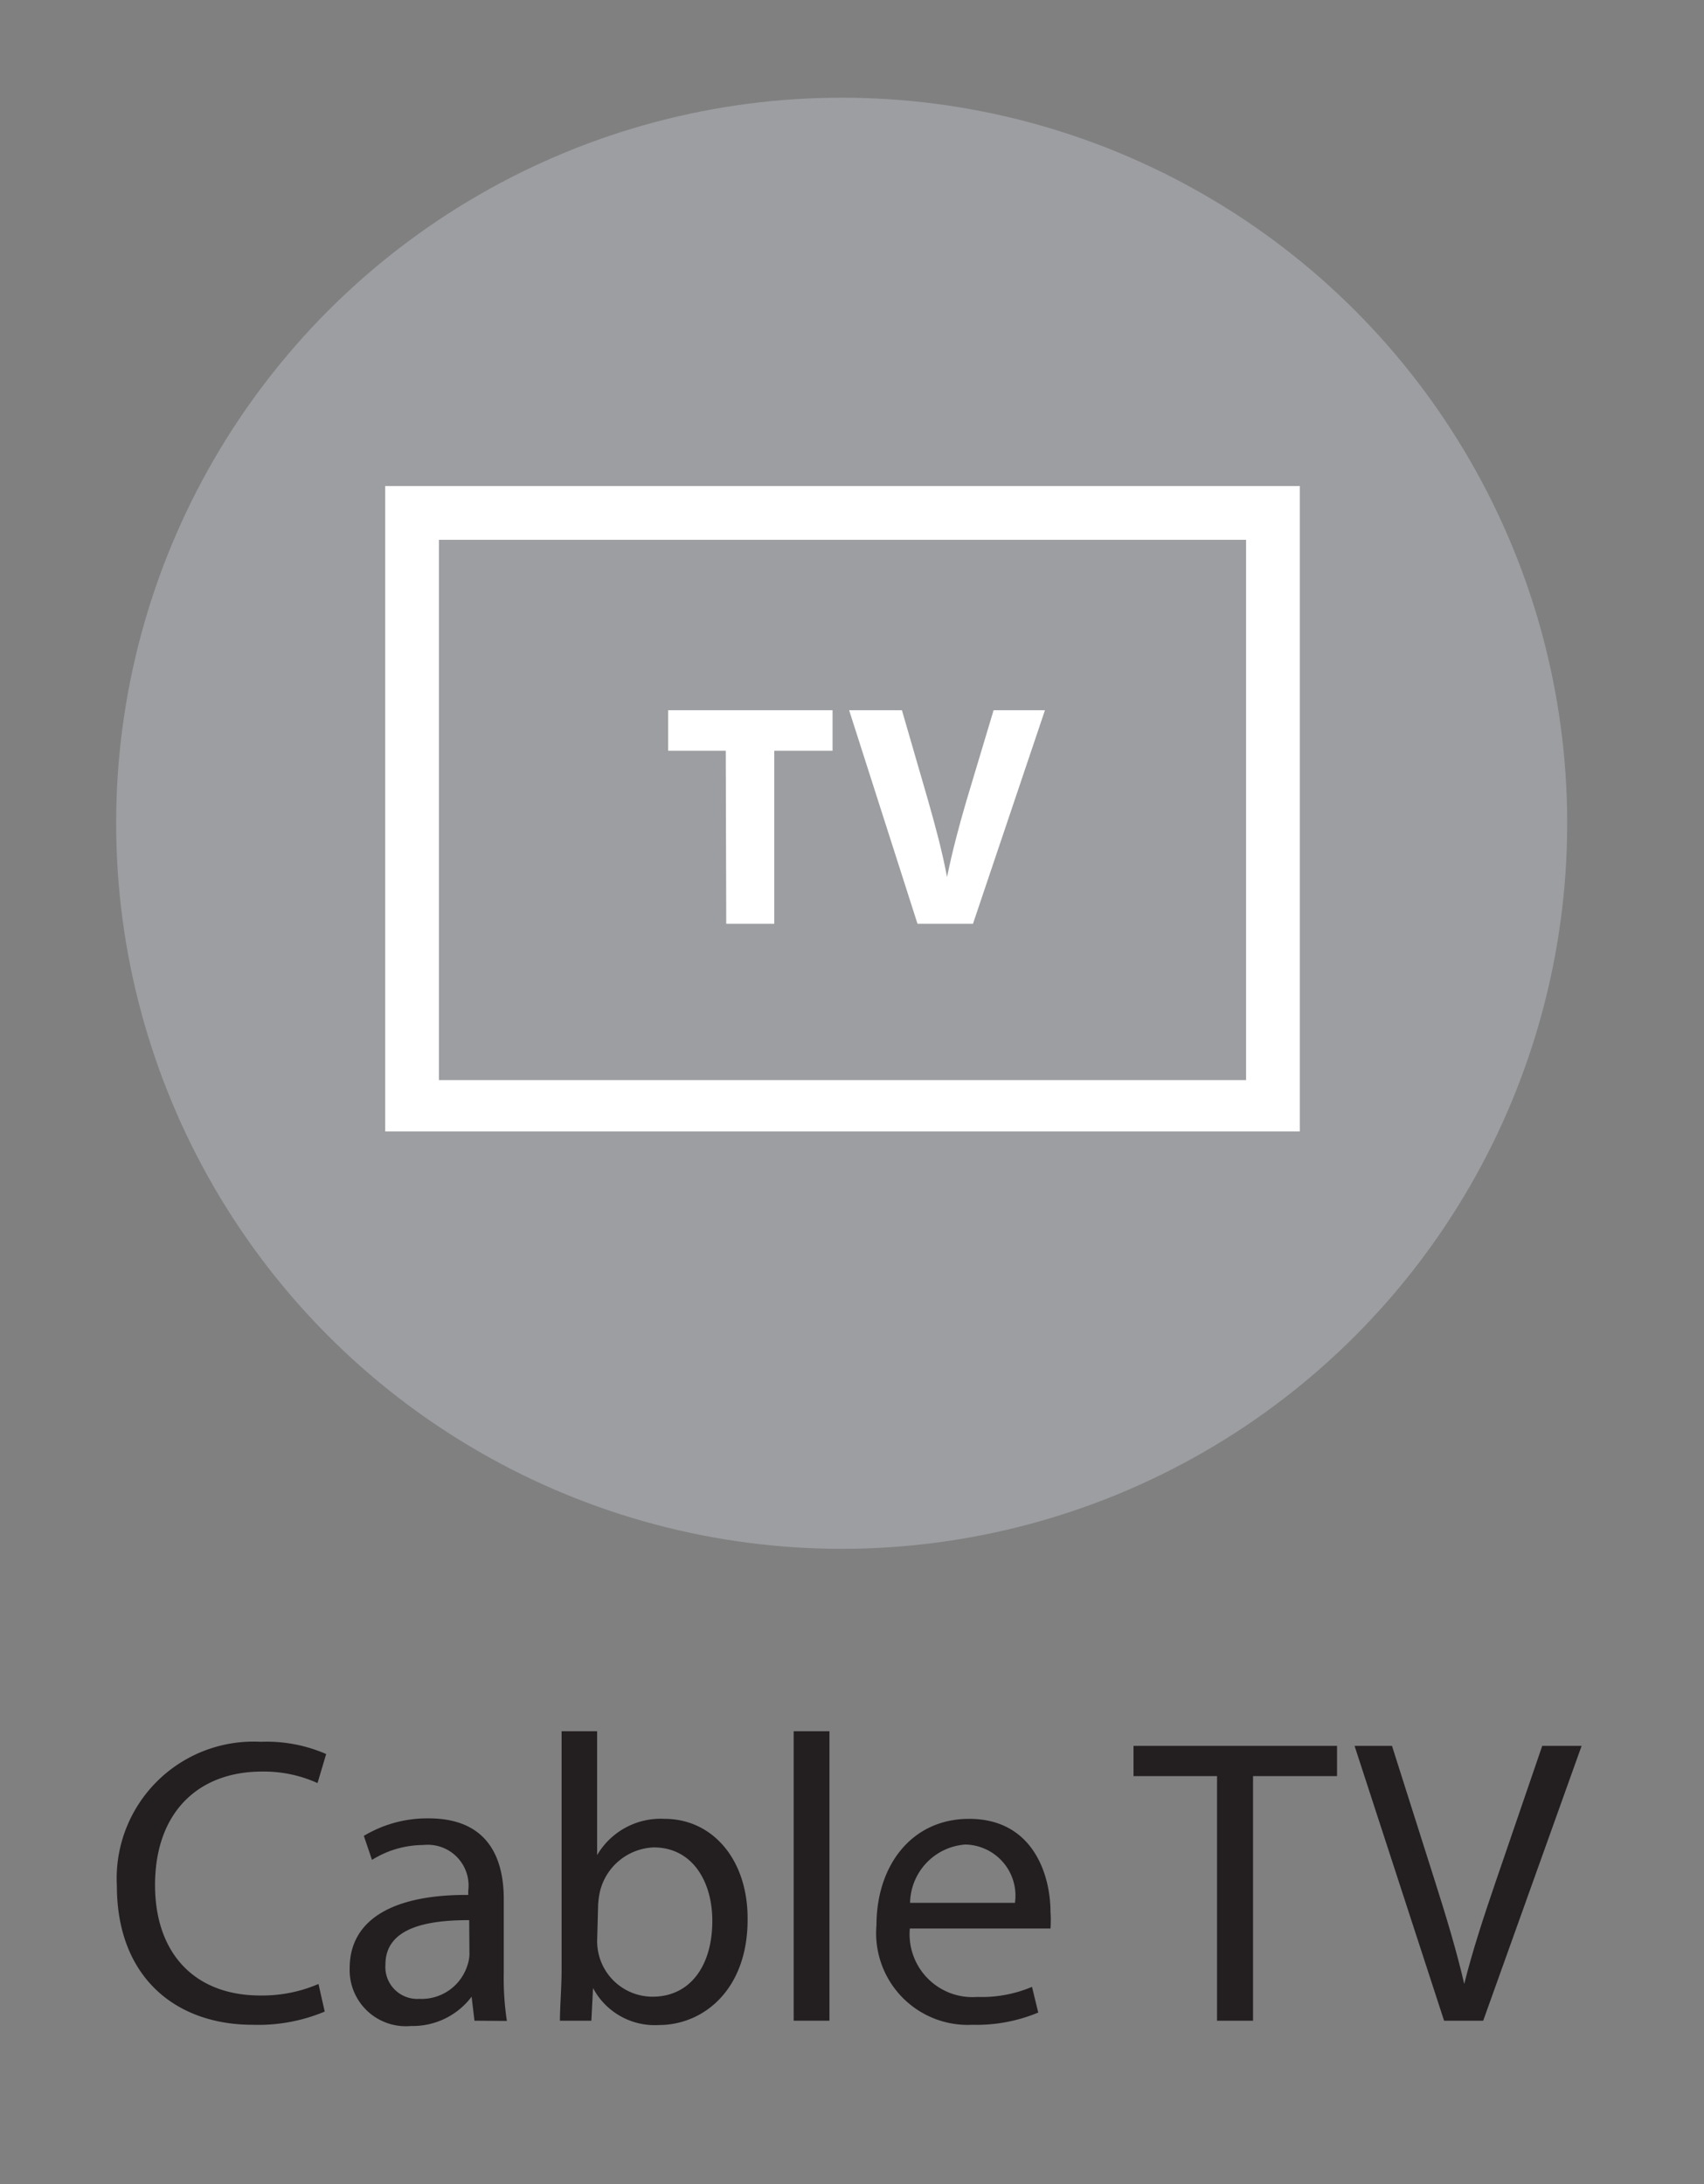
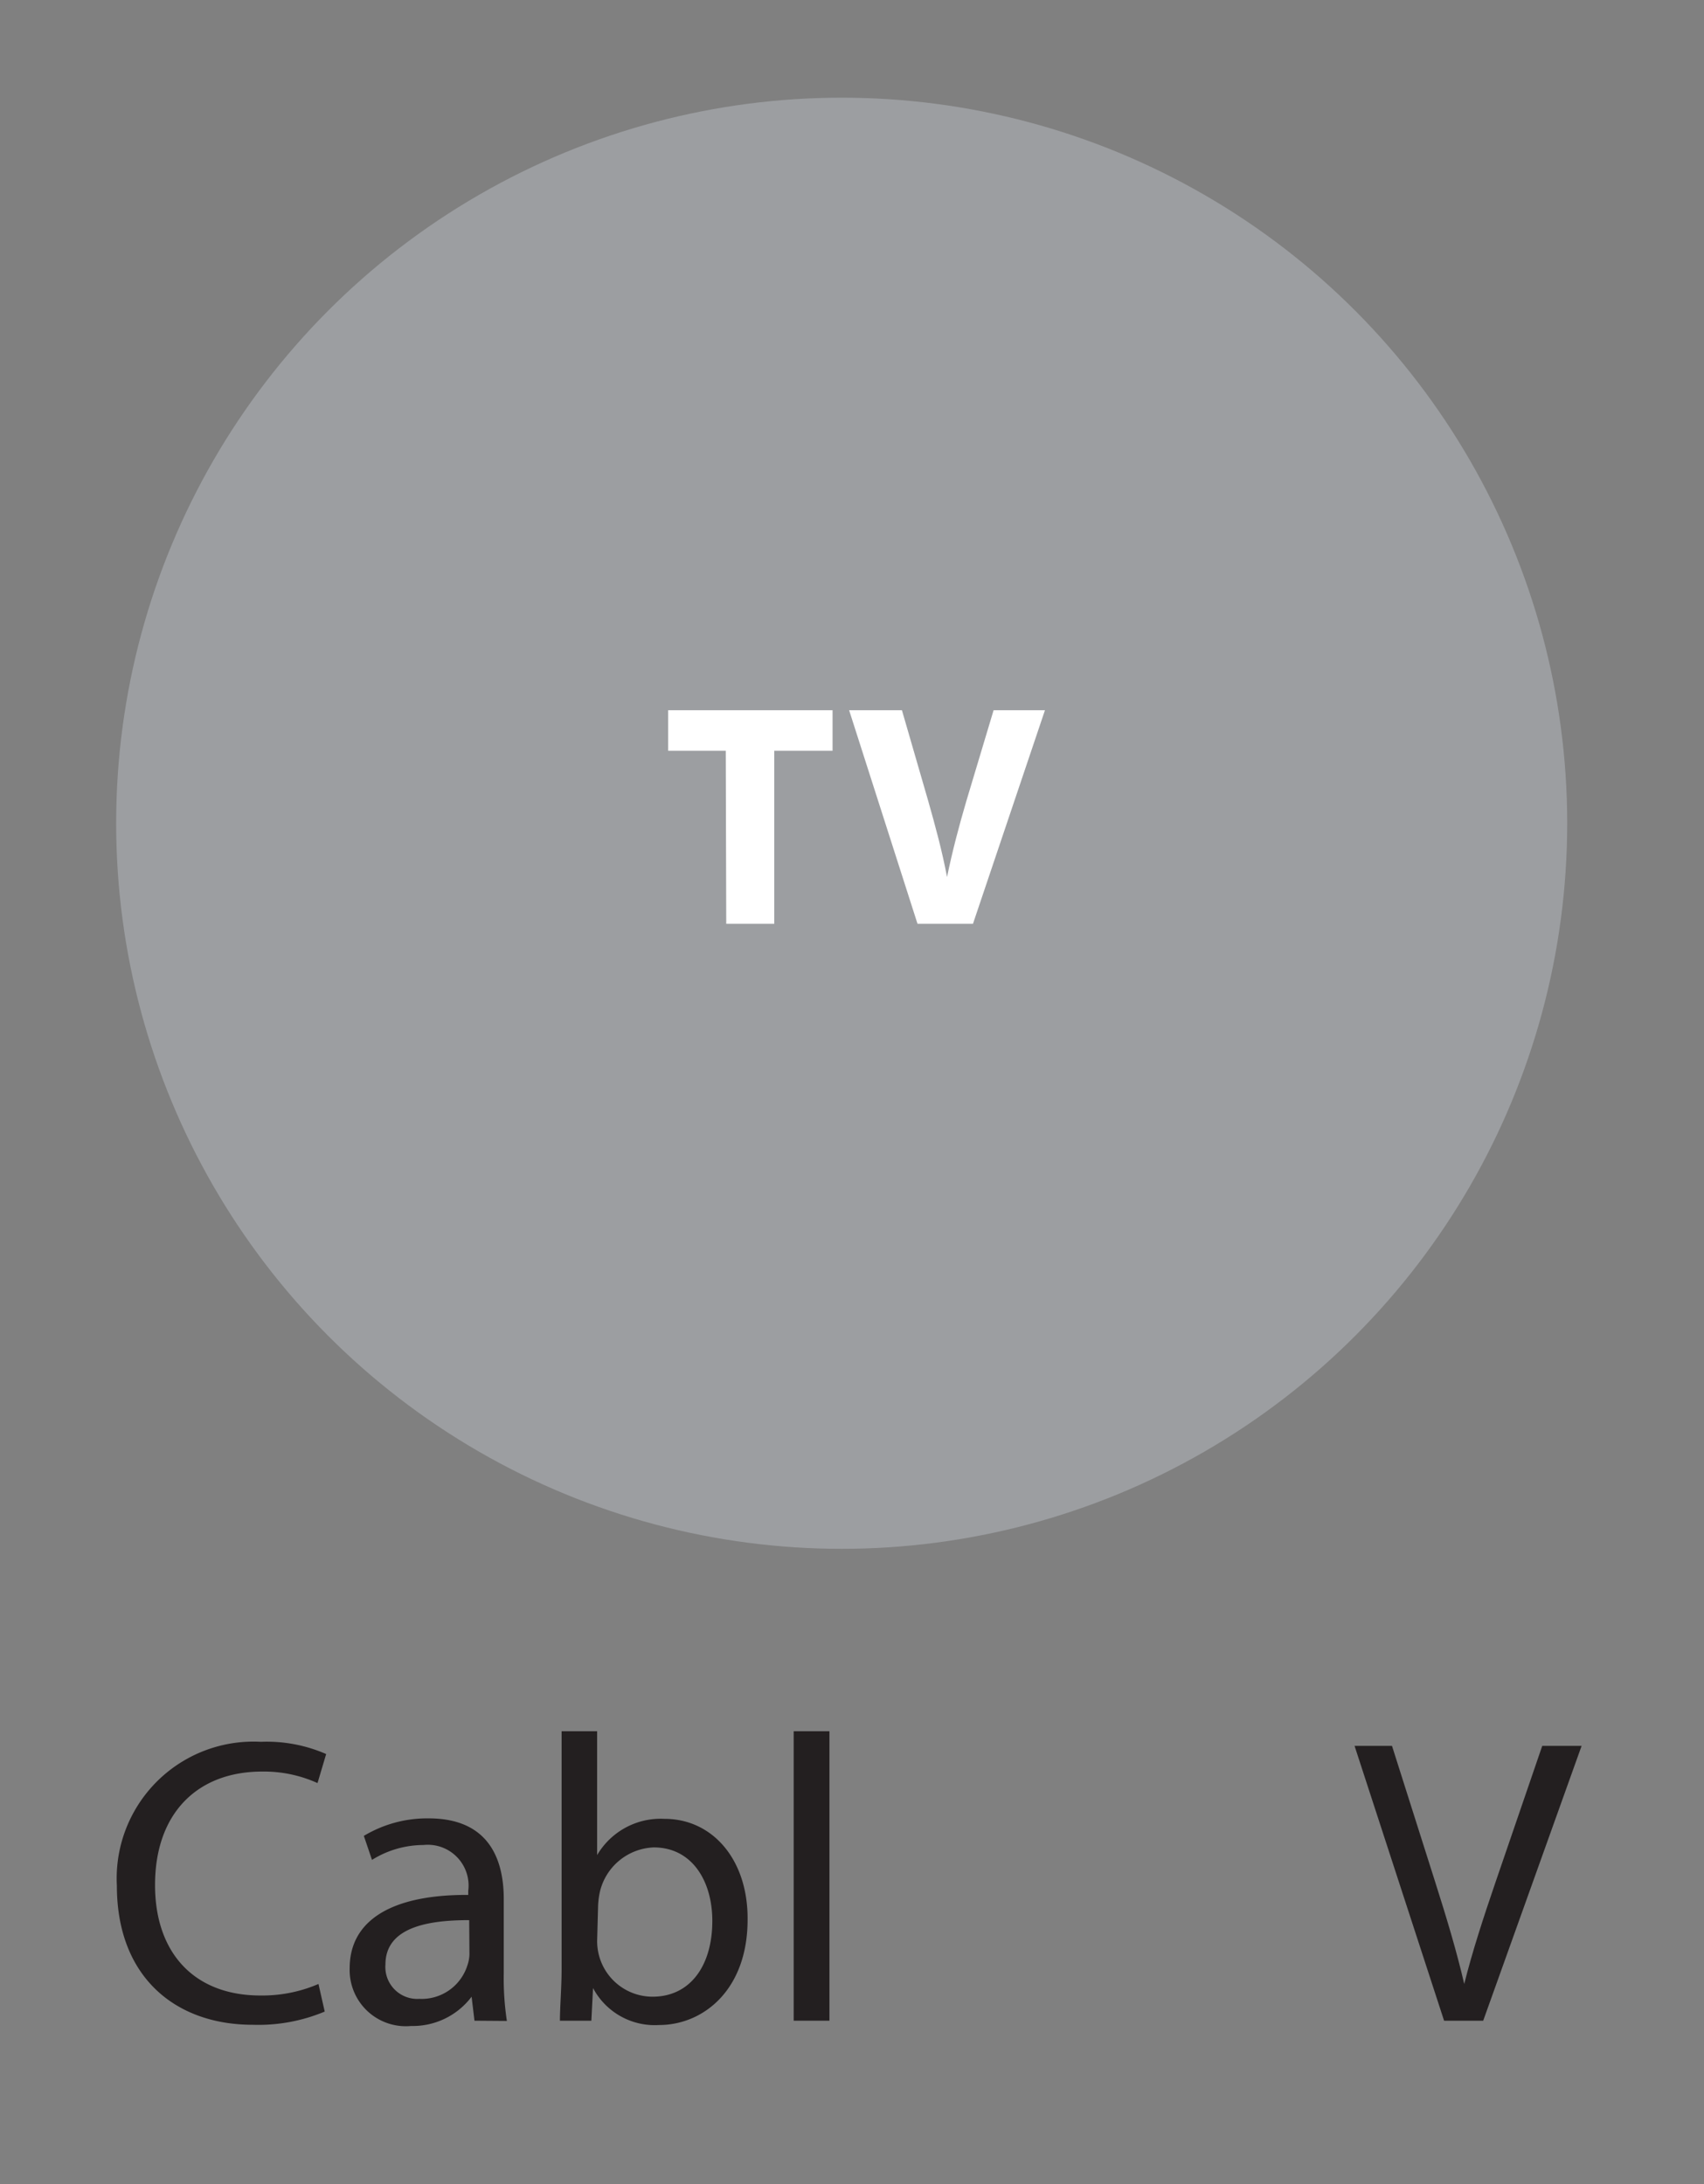
<svg xmlns="http://www.w3.org/2000/svg" id="Layer_1" data-name="Layer 1" viewBox="0 0 71 91">
  <rect x="0" y="0" width="71" height="91" fill="#808080" stroke="none" />
  <defs>
    <style>.cls-1{fill:#9c9ea1;}.cls-2{fill:#fff;}.cls-3{fill:#231f20;}</style>
  </defs>
  <title>icon-tv</title>
  <circle class="cls-1" cx="35.07" cy="34.3" r="30.23" />
-   <path class="cls-2" d="M54.16,47.14V20.25H16.05V47.14ZM18.29,22.49H51.92V45H18.29Z" />
  <path class="cls-2" d="M30.24,31.28h-2.4V29.59h6.85v1.69H32.26v7.21h-2Z" />
  <path class="cls-2" d="M38.23,38.49l-2.85-8.9h2.2l1.09,3.76c.3,1.06.58,2.08.79,3.19h0c.22-1.07.5-2.13.8-3.15l1.14-3.8h2.14l-3,8.9Z" />
  <path class="cls-3" d="M13.53,83.81a7.16,7.16,0,0,1-3,.55c-3.23,0-5.66-2-5.66-5.79a5.7,5.7,0,0,1,6-6,6.19,6.19,0,0,1,2.72.51l-.36,1.21a5.41,5.41,0,0,0-2.31-.48c-2.68,0-4.46,1.72-4.46,4.73,0,2.8,1.61,4.6,4.39,4.6a5.92,5.92,0,0,0,2.42-.48Z" />
  <path class="cls-3" d="M19.77,84.19l-.12-1h0a3.07,3.07,0,0,1-2.52,1.22A2.34,2.34,0,0,1,14.57,82c0-2,1.77-3.07,4.94-3.05v-.17a1.7,1.7,0,0,0-1.87-1.91,4.06,4.06,0,0,0-2.14.62l-.34-1a5.13,5.13,0,0,1,2.7-.73c2.52,0,3.13,1.72,3.13,3.36v3.08a11.83,11.83,0,0,0,.13,2ZM19.55,80c-1.63,0-3.49.26-3.49,1.85a1.33,1.33,0,0,0,1.41,1.43,2,2,0,0,0,2-1.38,1.56,1.56,0,0,0,.09-.47Z" />
  <path class="cls-3" d="M23.33,84.19c0-.56.07-1.4.07-2.13V72.13h1.48v5.16h0a3.07,3.07,0,0,1,2.81-1.51c2,0,3.48,1.7,3.46,4.2,0,2.93-1.85,4.39-3.69,4.39a2.91,2.91,0,0,1-2.75-1.54h0l-.07,1.36Zm1.55-3.3a2.43,2.43,0,0,0,.07.55,2.31,2.31,0,0,0,2.24,1.75c1.56,0,2.49-1.28,2.49-3.16,0-1.65-.84-3.06-2.44-3.06A2.4,2.4,0,0,0,25,78.8a3.35,3.35,0,0,0-.08.61Z" />
  <path class="cls-3" d="M33.07,72.13h1.49V84.19H33.07Z" />
-   <path class="cls-3" d="M37.91,80.35a2.62,2.62,0,0,0,2.81,2.85A5.37,5.37,0,0,0,43,82.78l.26,1.07a6.66,6.66,0,0,1-2.74.51,3.82,3.82,0,0,1-4-4.15c0-2.48,1.46-4.43,3.86-4.43,2.68,0,3.39,2.36,3.39,3.87a5.09,5.09,0,0,1,0,.7Zm4.38-1.07a2.13,2.13,0,0,0-2.07-2.43,2.48,2.48,0,0,0-2.3,2.43Z" />
-   <path class="cls-3" d="M50.71,74H47.23V72.74h8.48V74h-3.5V84.19h-1.5Z" />
  <path class="cls-3" d="M60.17,84.19,56.44,72.74H58l1.79,5.64c.49,1.54.91,2.94,1.22,4.28h0c.33-1.33.8-2.77,1.31-4.26l1.94-5.66H65.9L61.8,84.19Z" />
</svg>